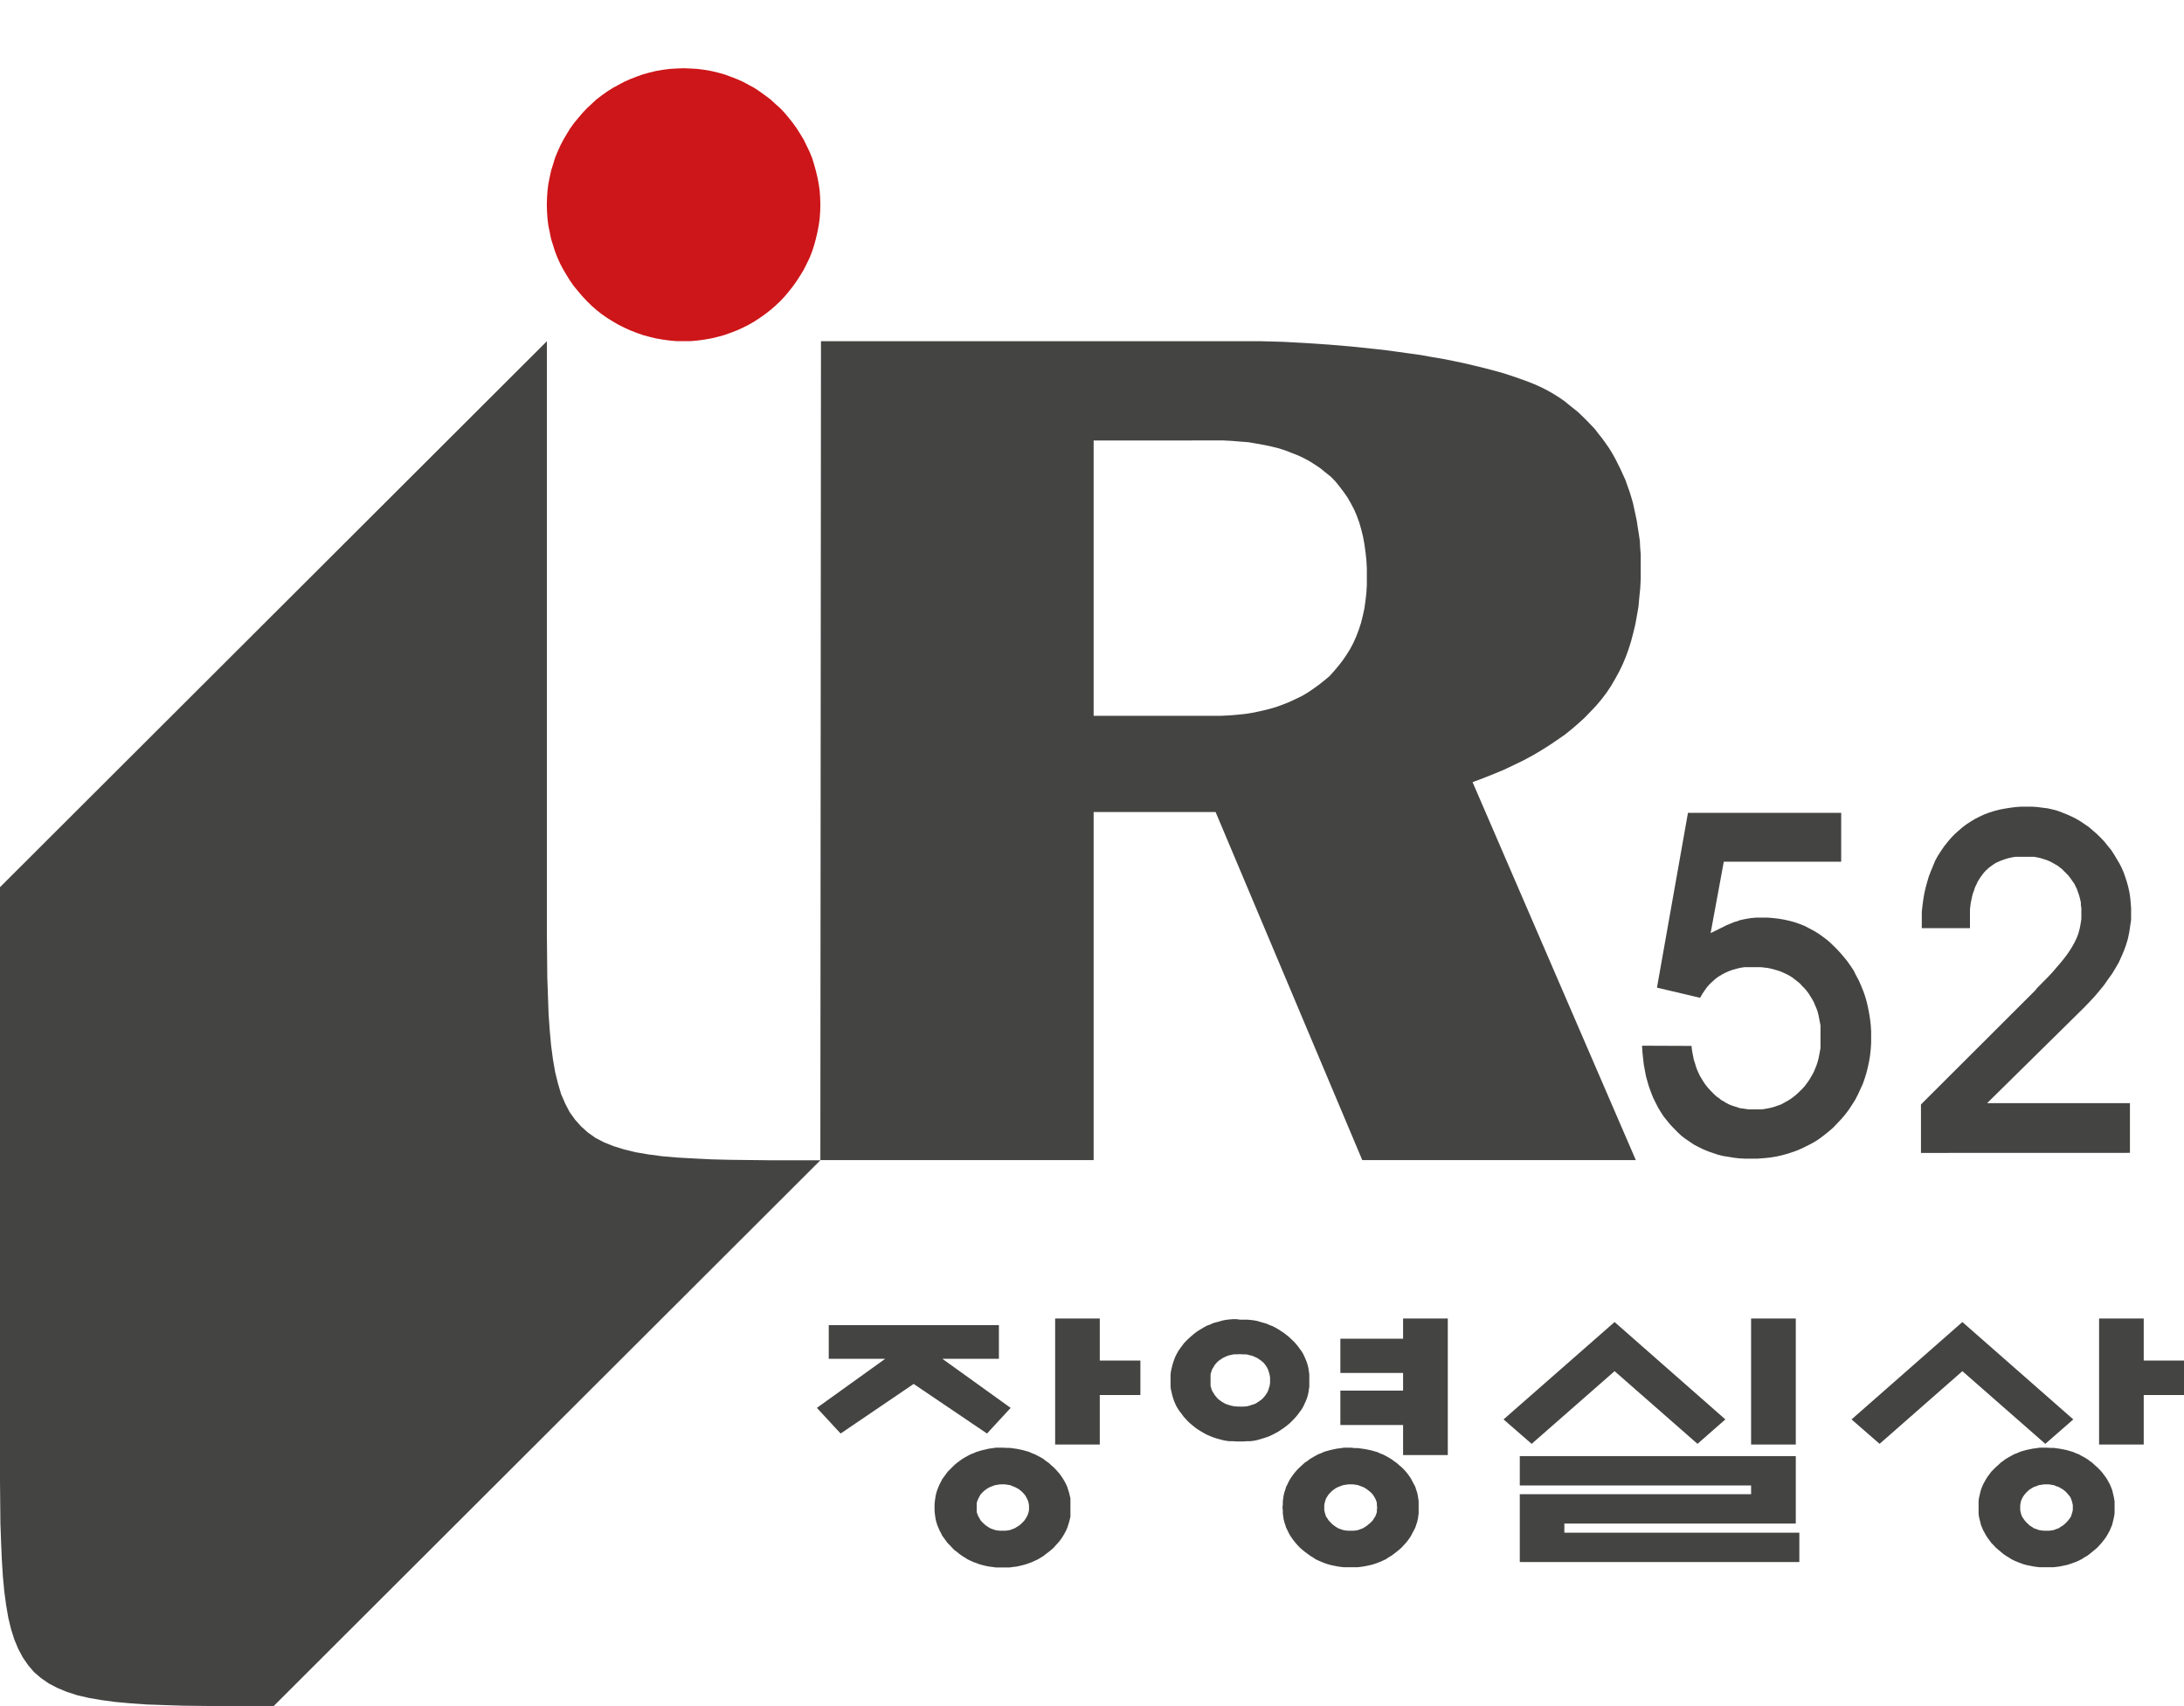
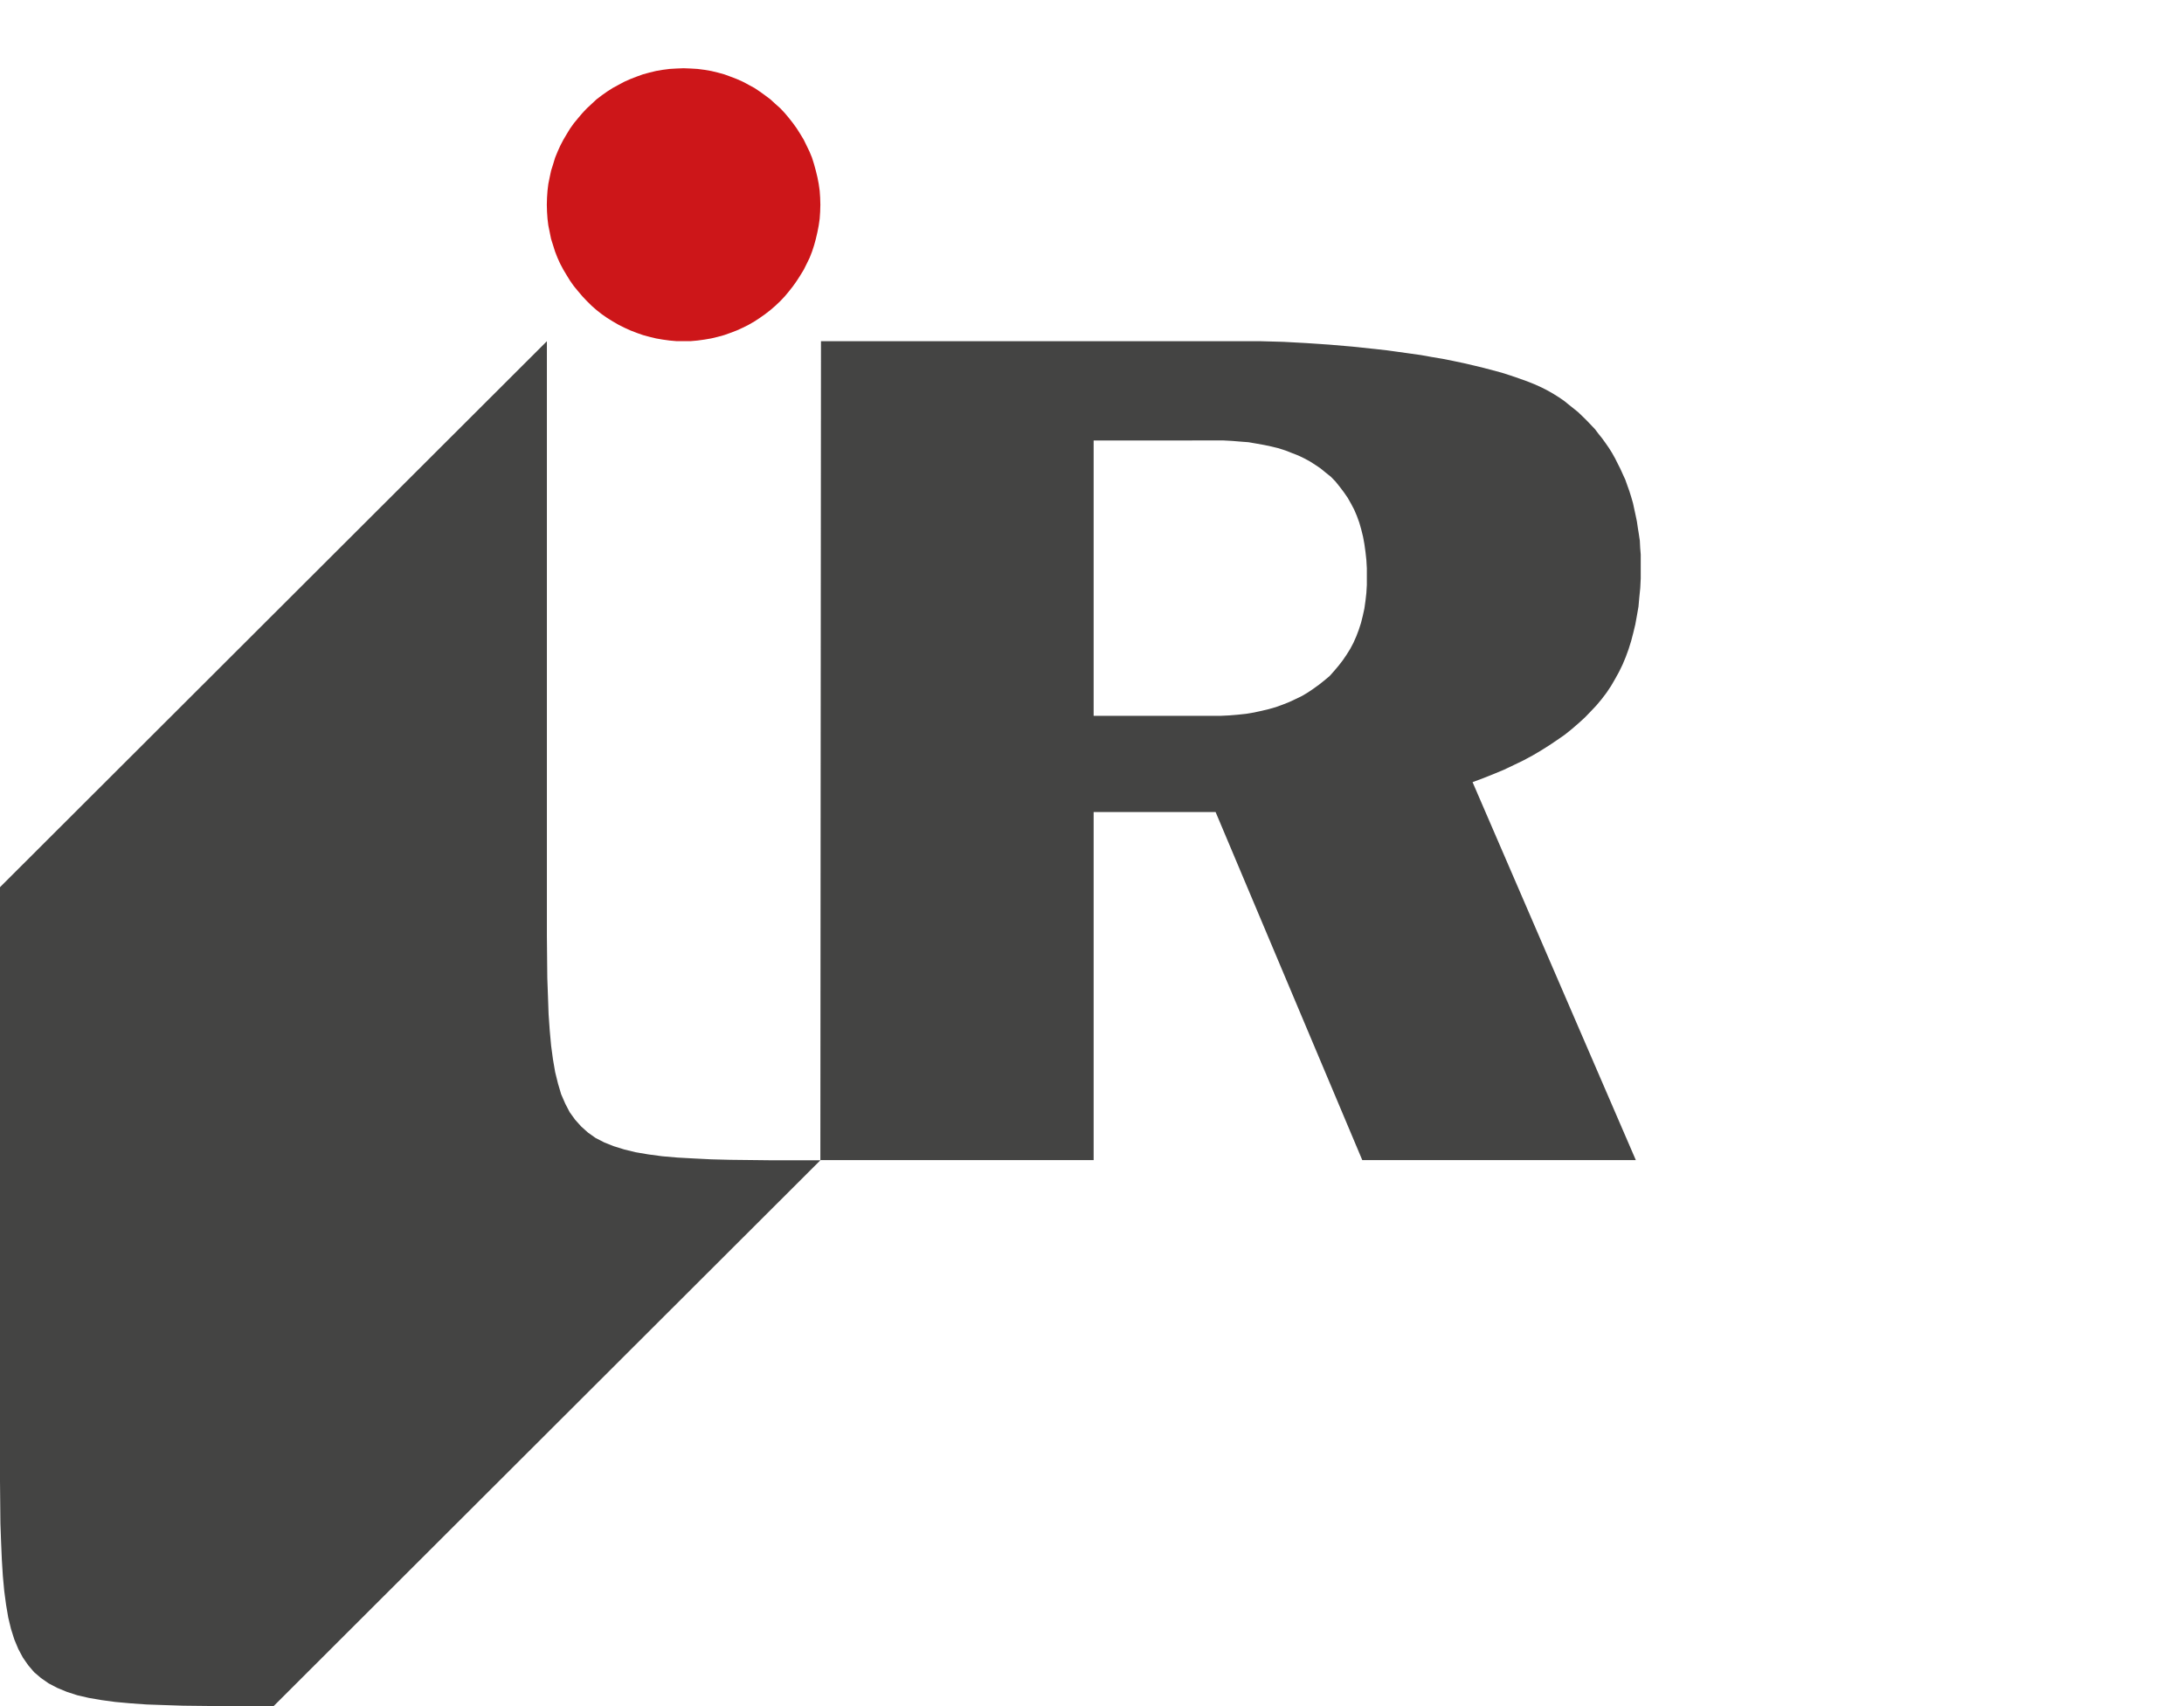
<svg xmlns="http://www.w3.org/2000/svg" width="32" height="25" viewBox="0 0 32 25" fill="none">
  <path d="M17.798 6.454H17.927L18.055 6.461L18.176 6.471L18.294 6.48L18.409 6.5L18.521 6.52L18.629 6.543L18.732 6.568L18.834 6.601L18.928 6.638L19.021 6.674L19.109 6.716L19.194 6.762L19.272 6.812L19.349 6.864L19.421 6.923L19.499 6.985L19.567 7.055L19.629 7.132L19.688 7.21L19.745 7.292L19.794 7.378L19.841 7.467L19.88 7.558L19.916 7.657L19.945 7.758L19.971 7.863L19.991 7.972L20.007 8.087L20.02 8.204L20.027 8.326V8.45V8.572L20.02 8.69L20.007 8.804L19.991 8.917L19.968 9.022L19.942 9.126L19.909 9.228L19.873 9.323L19.831 9.418L19.784 9.507L19.731 9.592L19.676 9.673L19.616 9.751L19.551 9.828L19.482 9.906L19.404 9.971L19.326 10.033L19.244 10.092L19.161 10.148L19.077 10.198L18.984 10.243L18.892 10.286L18.794 10.325L18.695 10.361L18.59 10.391L18.481 10.417L18.37 10.441L18.255 10.46L18.133 10.473L18.012 10.483L17.887 10.489H17.756H16.024V6.455L17.798 6.454ZM12.02 16.999H16.024V11.899H17.811L19.96 16.999H23.968L21.576 11.461L21.737 11.401L21.892 11.339L22.04 11.277L22.181 11.21L22.32 11.143L22.454 11.071L22.578 10.998L22.7 10.921L22.816 10.843L22.927 10.766L23.029 10.684L23.13 10.597L23.222 10.513L23.308 10.424L23.391 10.336L23.468 10.244L23.54 10.149L23.606 10.05L23.664 9.95L23.721 9.847L23.774 9.738L23.82 9.628L23.862 9.513L23.899 9.395L23.931 9.273L23.961 9.148L23.984 9.021L24.007 8.889L24.019 8.755L24.033 8.617L24.04 8.476V8.229V8.125L24.032 8.027L24.027 7.925L24.013 7.83L23.998 7.737L23.984 7.642L23.965 7.55L23.945 7.458L23.926 7.37L23.9 7.281L23.873 7.195L23.844 7.114L23.814 7.029L23.778 6.951L23.741 6.869L23.702 6.792L23.663 6.714L23.619 6.636L23.574 6.564L23.524 6.492L23.475 6.424L23.422 6.358L23.37 6.289L23.311 6.227L23.252 6.165L23.189 6.103L23.127 6.043L23.058 5.987L22.989 5.932L22.92 5.876L22.843 5.823L22.765 5.774L22.68 5.725L22.584 5.676L22.482 5.63L22.374 5.587L22.256 5.545L22.134 5.503L22.006 5.462L21.875 5.427L21.736 5.39L21.591 5.355L21.445 5.321L21.293 5.289L21.138 5.258L20.982 5.232L20.821 5.203L20.657 5.18L20.492 5.157L20.326 5.134L20.157 5.115L19.816 5.079L19.477 5.05L19.136 5.027L18.804 5.009L18.479 5H18.168H12.029L12.02 16.999Z" fill="#444443" />
-   <path d="M24.059 15.323L24.065 15.417L24.075 15.512L24.085 15.6L24.101 15.687L24.117 15.771L24.14 15.854L24.163 15.931L24.192 16.009L24.222 16.086L24.258 16.158L24.294 16.229L24.333 16.294L24.375 16.359L24.425 16.421L24.473 16.48L24.526 16.535L24.581 16.591L24.636 16.643L24.695 16.688L24.757 16.73L24.819 16.772L24.888 16.808L24.953 16.84L25.025 16.87L25.097 16.895L25.168 16.919L25.246 16.939L25.324 16.951L25.401 16.964L25.486 16.974L25.571 16.978H25.656H25.75L25.842 16.971L25.933 16.962L26.022 16.948L26.106 16.929L26.191 16.906L26.273 16.879L26.351 16.85L26.429 16.814L26.507 16.775L26.584 16.734L26.655 16.688L26.724 16.636L26.793 16.581L26.861 16.522L26.923 16.457L26.985 16.391L27.041 16.324L27.093 16.255L27.139 16.184L27.184 16.113L27.224 16.035L27.26 15.957L27.295 15.88L27.322 15.802L27.347 15.721L27.368 15.637L27.386 15.552L27.4 15.468L27.41 15.376L27.416 15.289V15.109L27.41 15.019L27.4 14.931L27.386 14.846L27.37 14.762L27.351 14.68L27.329 14.603L27.302 14.525L27.27 14.447L27.237 14.37L27.198 14.298L27.159 14.22L27.113 14.151L27.065 14.083L27.012 14.018L26.956 13.953L26.897 13.891L26.838 13.833L26.776 13.777L26.711 13.728L26.649 13.683L26.58 13.641L26.512 13.605L26.444 13.569L26.371 13.54L26.294 13.513L26.216 13.492L26.138 13.475L26.061 13.462L25.983 13.453L25.901 13.446H25.817H25.731L25.653 13.453L25.576 13.466L25.498 13.482L25.453 13.499L25.404 13.513L25.355 13.534L25.3 13.556L25.189 13.612L25.064 13.673L25.257 12.627H26.977V11.911H24.732L24.278 14.472L24.91 14.621L24.941 14.566L24.976 14.514L25.011 14.465L25.051 14.42L25.093 14.381L25.136 14.342L25.182 14.309L25.23 14.28L25.279 14.254L25.331 14.231L25.384 14.212L25.443 14.195L25.502 14.181L25.561 14.172H25.625H25.691H25.747H25.799L25.85 14.178L25.903 14.184L25.953 14.195L26.001 14.208L26.047 14.221L26.092 14.236L26.137 14.256L26.18 14.276L26.223 14.299L26.263 14.325L26.301 14.354L26.338 14.383L26.373 14.412L26.405 14.448L26.441 14.483L26.472 14.52L26.501 14.559L26.527 14.601L26.553 14.643L26.576 14.685L26.595 14.731L26.615 14.777L26.631 14.822L26.644 14.871L26.654 14.922L26.664 14.975L26.674 15.026V15.082V15.137V15.193V15.251V15.306V15.358L26.664 15.414L26.654 15.466L26.644 15.515L26.631 15.563L26.615 15.612L26.595 15.661L26.576 15.706L26.553 15.749L26.527 15.794L26.501 15.836L26.472 15.876L26.441 15.918L26.405 15.957L26.369 15.992L26.335 16.025L26.297 16.058L26.259 16.087L26.217 16.116L26.177 16.139L26.135 16.162L26.092 16.185L26.047 16.201L26.001 16.217L25.956 16.23L25.91 16.24L25.861 16.249L25.811 16.256H25.761H25.665H25.619L25.573 16.249L25.53 16.243L25.488 16.237L25.45 16.223L25.406 16.21L25.368 16.197L25.331 16.182L25.293 16.162L25.257 16.139L25.221 16.12L25.189 16.093L25.152 16.068L25.119 16.038L25.09 16.009L25.058 15.976L25.029 15.944L24.999 15.908L24.973 15.872L24.95 15.836L24.927 15.798L24.904 15.759L24.884 15.716L24.864 15.67L24.849 15.629L24.835 15.58L24.819 15.534L24.809 15.483L24.799 15.434L24.79 15.381L24.784 15.326L24.059 15.323ZM31.208 16.893V16.165H29.115L30.532 14.768L30.614 14.683L30.692 14.599L30.764 14.514L30.832 14.43L30.891 14.345L30.95 14.263L30.999 14.181L31.044 14.104L31.084 14.015L31.12 13.931L31.152 13.843L31.178 13.756L31.197 13.665L31.211 13.573L31.225 13.48V13.384V13.307L31.219 13.229L31.212 13.152L31.2 13.074L31.183 12.997L31.163 12.924L31.14 12.853L31.115 12.782L31.085 12.713L31.052 12.649L31.013 12.584L30.974 12.518L30.932 12.454L30.883 12.395L30.834 12.333L30.779 12.275L30.723 12.22L30.663 12.168L30.605 12.118L30.543 12.076L30.481 12.034L30.416 11.996L30.35 11.963L30.285 11.934L30.217 11.907L30.149 11.881L30.077 11.862L30.004 11.845L29.932 11.836L29.855 11.826L29.777 11.82H29.61L29.533 11.826L29.455 11.836L29.373 11.849L29.295 11.864L29.217 11.884L29.146 11.907L29.074 11.934L29.005 11.966L28.94 11.999L28.875 12.038L28.812 12.079L28.751 12.125L28.695 12.174L28.637 12.226L28.584 12.281L28.533 12.342L28.483 12.405L28.437 12.473L28.395 12.538L28.355 12.61L28.323 12.688L28.291 12.765L28.261 12.843L28.238 12.921L28.215 13.005L28.195 13.092L28.18 13.181L28.168 13.271L28.158 13.362V13.457V13.554V13.6H28.864V13.433V13.378V13.326L28.87 13.274L28.876 13.226L28.887 13.177L28.896 13.132L28.909 13.086L28.925 13.044L28.938 13.001L28.958 12.962L28.975 12.923L28.997 12.887L29.02 12.851L29.043 12.82L29.069 12.786L29.096 12.757L29.125 12.73L29.154 12.705L29.187 12.682L29.219 12.659L29.251 12.64L29.288 12.624L29.325 12.608L29.363 12.595L29.402 12.582L29.444 12.571L29.487 12.562L29.529 12.555H29.576H29.621H29.715H29.757H29.804L29.842 12.562L29.886 12.571L29.925 12.582L29.964 12.595L30.002 12.608L30.039 12.624L30.075 12.643L30.111 12.664L30.148 12.685L30.179 12.709L30.212 12.734L30.241 12.764L30.27 12.793L30.3 12.823L30.326 12.855L30.349 12.887L30.372 12.921L30.395 12.952L30.411 12.988L30.43 13.024L30.443 13.063L30.457 13.101L30.469 13.141L30.479 13.181L30.489 13.222V13.261L30.496 13.307V13.349V13.395V13.466L30.485 13.537L30.472 13.606L30.453 13.677L30.427 13.746L30.394 13.814L30.355 13.883L30.312 13.95L30.28 13.996L30.24 14.048L30.192 14.107L30.139 14.169L30.078 14.24L30.006 14.318L29.928 14.396L29.843 14.483L29.824 14.509L28.146 16.184V16.894L31.208 16.893Z" fill="#444443" />
  <path d="M10.016 1L9.914 1.004L9.812 1.01L9.71 1.023L9.612 1.04L9.517 1.063L9.421 1.089L9.33 1.122L9.237 1.158L9.149 1.197L9.063 1.243L8.978 1.289L8.895 1.342L8.816 1.398L8.741 1.455L8.669 1.522L8.599 1.587L8.534 1.656L8.472 1.729L8.41 1.804L8.354 1.882L8.304 1.964L8.255 2.047L8.209 2.135L8.169 2.224L8.133 2.312L8.104 2.408L8.074 2.503L8.054 2.598L8.034 2.696L8.022 2.795L8.015 2.896L8.012 3.001L8.015 3.103L8.022 3.205L8.034 3.303L8.054 3.401L8.074 3.5L8.104 3.595L8.133 3.687L8.169 3.779L8.209 3.867L8.255 3.953L8.304 4.035L8.354 4.116L8.41 4.195L8.472 4.27L8.534 4.343L8.599 4.412L8.669 4.481L8.741 4.544L8.816 4.603L8.895 4.658L8.978 4.71L9.063 4.759L9.149 4.802L9.237 4.842L9.33 4.878L9.421 4.91L9.517 4.936L9.612 4.959L9.71 4.976L9.812 4.99L9.914 4.999H10.016H10.118L10.219 4.99L10.321 4.976L10.42 4.959L10.516 4.936L10.611 4.91L10.701 4.878L10.795 4.842L10.883 4.802L10.969 4.759L11.054 4.71L11.133 4.658L11.211 4.603L11.287 4.544L11.36 4.481L11.433 4.412L11.498 4.343L11.559 4.27L11.618 4.195L11.674 4.116L11.726 4.035L11.776 3.953L11.819 3.867L11.862 3.779L11.898 3.687L11.928 3.595L11.954 3.5L11.977 3.401L11.996 3.303L12.01 3.205L12.017 3.103L12.02 3.001L12.017 2.896L12.01 2.795L11.996 2.696L11.977 2.598L11.954 2.503L11.928 2.408L11.898 2.312L11.862 2.224L11.819 2.135L11.776 2.047L11.726 1.964L11.674 1.882L11.618 1.804L11.559 1.729L11.498 1.656L11.433 1.587L11.36 1.522L11.287 1.455L11.211 1.398L11.133 1.342L11.054 1.289L10.969 1.243L10.883 1.197L10.795 1.158L10.701 1.122L10.611 1.089L10.516 1.063L10.42 1.04L10.321 1.023L10.219 1.01L10.118 1.004L10.016 1Z" fill="#CD1619" />
-   <path d="M22.268 21.337V21.767H25.657V21.895H22.268V22.889H26.364V22.459H22.921V22.325H26.312V21.337H22.268ZM14.652 22.43L14.613 22.426L14.577 22.419L14.541 22.406L14.508 22.394L14.475 22.373L14.445 22.353L14.416 22.328L14.389 22.302L14.366 22.276L14.35 22.245L14.334 22.22L14.321 22.186L14.311 22.158V22.125V22.092V22.056V22.023L14.321 21.99L14.334 21.961L14.35 21.93L14.366 21.901L14.389 21.875L14.416 21.849L14.445 21.826L14.475 21.806L14.508 21.789L14.541 21.777L14.577 21.763L14.613 21.757L14.652 21.751H14.73L14.766 21.757L14.803 21.763L14.835 21.777L14.868 21.789L14.901 21.806L14.934 21.826L14.963 21.849L14.989 21.875L15.013 21.901L15.032 21.93L15.048 21.961L15.062 21.99L15.071 22.023L15.077 22.056V22.125L15.071 22.158L15.062 22.186L15.048 22.22L15.032 22.245L15.013 22.276L14.989 22.302L14.963 22.328L14.934 22.353L14.901 22.373L14.868 22.394L14.835 22.406L14.803 22.419L14.766 22.426L14.73 22.43H14.69H14.652ZM14.692 21.213H14.639H14.59L14.541 21.221L14.491 21.227L14.442 21.239L14.396 21.249L14.35 21.262L14.308 21.275L14.262 21.295L14.219 21.311L14.177 21.334L14.137 21.356L14.097 21.38L14.057 21.409L14.022 21.435L13.982 21.469L13.95 21.501L13.917 21.534L13.884 21.567L13.858 21.603L13.831 21.64L13.805 21.675L13.786 21.714L13.766 21.751L13.75 21.789L13.733 21.832L13.72 21.872L13.71 21.914L13.703 21.957L13.697 22L13.693 22.046V22.134L13.697 22.18L13.703 22.223L13.71 22.266L13.72 22.305L13.733 22.347L13.75 22.387L13.766 22.426L13.786 22.462L13.805 22.502L13.831 22.538L13.858 22.575L13.884 22.61L13.917 22.643L13.95 22.679L13.982 22.712L14.022 22.741L14.057 22.77L14.097 22.799L14.137 22.823L14.177 22.849L14.219 22.869L14.262 22.889L14.308 22.905L14.35 22.921L14.396 22.934L14.442 22.945L14.491 22.955L14.541 22.961L14.59 22.968H14.639H14.745H14.794L14.846 22.961L14.896 22.955L14.941 22.945L14.987 22.934L15.034 22.921L15.079 22.905L15.122 22.889L15.165 22.869L15.208 22.849L15.251 22.823L15.29 22.799L15.326 22.77L15.365 22.741L15.401 22.712L15.438 22.679L15.47 22.643L15.5 22.61L15.53 22.575L15.556 22.538L15.579 22.502L15.602 22.462L15.621 22.426L15.638 22.387L15.651 22.347L15.664 22.305L15.674 22.266L15.684 22.223V22.18V22.134V22.092V22.046V22V21.957L15.674 21.914L15.664 21.872L15.651 21.832L15.638 21.789L15.621 21.751L15.602 21.714L15.579 21.675L15.556 21.64L15.53 21.603L15.5 21.567L15.47 21.534L15.438 21.501L15.401 21.469L15.365 21.435L15.326 21.409L15.29 21.38L15.251 21.356L15.208 21.334L15.165 21.311L15.122 21.295L15.079 21.275L15.034 21.262L14.987 21.249L14.941 21.239L14.896 21.23L14.846 21.223L14.794 21.216H14.745L14.692 21.213ZM19.751 22.43L19.712 22.426L19.676 22.419L19.639 22.406L19.607 22.394L19.573 22.373L19.544 22.353L19.514 22.328L19.489 22.302L19.465 22.276L19.446 22.245L19.428 22.22L19.418 22.186L19.409 22.158L19.403 22.125V22.056L19.409 22.023L19.418 21.99L19.428 21.961L19.446 21.93L19.465 21.901L19.489 21.875L19.514 21.849L19.544 21.826L19.573 21.806L19.607 21.789L19.639 21.777L19.676 21.763L19.712 21.757L19.751 21.751H19.829L19.869 21.757L19.902 21.763L19.937 21.777L19.97 21.789L20.003 21.806L20.032 21.826L20.062 21.849L20.092 21.875L20.115 21.901L20.134 21.93L20.151 21.961L20.164 21.99L20.174 22.023V22.056L20.178 22.092L20.174 22.125V22.158L20.164 22.186L20.151 22.22L20.134 22.245L20.115 22.276L20.092 22.302L20.062 22.328L20.032 22.353L20.003 22.373L19.97 22.394L19.937 22.406L19.902 22.419L19.869 22.426L19.829 22.43H19.794H19.751ZM19.791 21.213H19.739H19.689L19.639 21.221L19.59 21.227L19.542 21.237L19.495 21.247L19.449 21.26L19.403 21.273L19.36 21.293L19.317 21.309L19.275 21.331L19.236 21.354L19.196 21.377L19.157 21.407L19.117 21.433L19.081 21.466L19.045 21.499L19.011 21.532L18.982 21.565L18.953 21.601L18.927 21.637L18.903 21.673L18.881 21.712L18.864 21.749L18.844 21.787L18.832 21.83L18.818 21.869L18.808 21.912L18.802 21.954L18.796 21.998V22.044L18.791 22.09L18.796 22.132V22.178L18.802 22.221L18.808 22.263L18.818 22.303L18.832 22.345L18.844 22.384L18.864 22.424L18.881 22.46L18.903 22.5L18.927 22.536L18.953 22.572L18.982 22.608L19.011 22.641L19.045 22.677L19.081 22.709L19.117 22.738L19.157 22.768L19.196 22.797L19.236 22.82L19.275 22.847L19.317 22.867L19.36 22.886L19.403 22.903L19.449 22.919L19.495 22.932L19.542 22.942L19.59 22.952L19.639 22.959L19.689 22.965H19.739H19.843H19.892L19.941 22.959L19.99 22.952L20.039 22.942L20.086 22.932L20.132 22.919L20.178 22.903L20.221 22.886L20.264 22.867L20.307 22.847L20.346 22.82L20.386 22.797L20.425 22.768L20.464 22.738L20.5 22.709L20.536 22.677L20.569 22.641L20.599 22.608L20.628 22.572L20.654 22.536L20.677 22.5L20.697 22.46L20.717 22.424L20.737 22.384L20.75 22.345L20.764 22.303L20.773 22.263L20.78 22.221L20.786 22.178V22.132V22.09V22.044V21.998L20.78 21.954L20.773 21.912L20.764 21.869L20.75 21.83L20.737 21.787L20.717 21.749L20.697 21.712L20.677 21.673L20.654 21.637L20.628 21.601L20.599 21.565L20.569 21.532L20.536 21.499L20.503 21.472L20.467 21.439L20.428 21.412L20.389 21.383L20.349 21.359L20.31 21.337L20.267 21.314L20.224 21.298L20.181 21.278L20.135 21.265L20.089 21.252L20.042 21.242L19.994 21.233L19.945 21.226L19.896 21.219H19.847L19.791 21.213ZM29.945 22.43L29.909 22.426L29.87 22.419L29.837 22.406L29.8 22.394L29.771 22.373L29.738 22.353L29.712 22.328L29.685 22.302L29.663 22.276L29.642 22.245L29.626 22.22L29.613 22.186L29.606 22.158L29.6 22.125V22.092V22.056L29.606 22.023L29.613 21.99L29.626 21.961L29.642 21.93L29.663 21.901L29.685 21.875L29.712 21.849L29.738 21.826L29.771 21.806L29.8 21.789L29.837 21.777L29.87 21.763L29.909 21.757L29.945 21.751H30.022L30.059 21.757L30.095 21.763L30.128 21.777L30.164 21.789L30.193 21.806L30.227 21.826L30.256 21.849L30.283 21.875L30.305 21.901L30.329 21.93L30.345 21.961L30.355 21.99L30.364 22.023L30.371 22.056V22.092V22.125L30.364 22.158L30.355 22.186L30.345 22.22L30.329 22.245L30.305 22.276L30.283 22.302L30.256 22.328L30.227 22.353L30.193 22.373L30.164 22.394L30.128 22.406L30.095 22.419L30.059 22.426L30.022 22.43H29.984H29.945ZM29.984 21.213H29.935H29.883L29.834 21.221L29.785 21.227L29.738 21.237L29.688 21.247L29.642 21.26L29.6 21.273L29.555 21.293L29.511 21.309L29.471 21.331L29.43 21.354L29.39 21.377L29.35 21.407L29.314 21.433L29.279 21.466L29.242 21.499L29.209 21.532L29.176 21.565L29.15 21.601L29.123 21.637L29.1 21.673L29.078 21.712L29.058 21.749L29.041 21.787L29.025 21.83L29.015 21.869L29.005 21.912L28.995 21.954L28.99 21.998V22.044V22.132V22.178L28.995 22.221L29.005 22.263L29.015 22.303L29.025 22.345L29.041 22.384L29.058 22.424L29.078 22.46L29.1 22.5L29.123 22.536L29.15 22.572L29.176 22.608L29.209 22.641L29.242 22.677L29.279 22.709L29.314 22.738L29.35 22.768L29.39 22.797L29.43 22.82L29.471 22.847L29.511 22.867L29.555 22.886L29.6 22.903L29.642 22.919L29.688 22.932L29.738 22.942L29.785 22.952L29.834 22.959L29.883 22.965H29.935H30.036H30.089L30.139 22.959L30.188 22.952L30.234 22.942L30.284 22.932L30.326 22.919L30.372 22.903L30.418 22.886L30.461 22.867L30.5 22.847L30.542 22.82L30.582 22.797L30.621 22.768L30.657 22.738L30.693 22.709L30.73 22.677L30.763 22.641L30.793 22.608L30.821 22.572L30.849 22.536L30.872 22.5L30.894 22.46L30.914 22.424L30.93 22.384L30.947 22.345L30.957 22.303L30.967 22.263L30.976 22.221L30.983 22.178V22.132V22.046V22L30.976 21.957L30.967 21.914L30.957 21.872L30.947 21.832L30.93 21.789L30.914 21.751L30.894 21.714L30.872 21.675L30.849 21.64L30.821 21.603L30.793 21.567L30.763 21.534L30.73 21.501L30.693 21.469L30.657 21.435L30.621 21.409L30.582 21.38L30.542 21.356L30.5 21.334L30.461 21.311L30.418 21.295L30.372 21.275L30.326 21.262L30.284 21.249L30.234 21.239L30.188 21.23L30.139 21.223L30.089 21.216H30.036L29.984 21.213ZM12.143 19.418V19.911H12.97L11.969 20.63L12.317 21.006L13.387 20.279L14.462 21.006L14.808 20.63L13.808 19.911H14.636V19.418H12.143ZM22.03 20.799L22.442 21.157L23.657 20.092L24.872 21.157L25.28 20.799L23.657 19.372L22.03 20.799ZM27.129 20.799L27.54 21.157L28.753 20.092L29.968 21.157L30.378 20.799L28.753 19.372L27.129 20.799ZM18.121 20.61L18.079 20.606L18.033 20.596L17.994 20.584L17.953 20.57L17.919 20.55L17.885 20.528L17.852 20.504L17.825 20.475L17.8 20.445L17.78 20.412L17.76 20.38L17.747 20.344L17.737 20.307V20.268V20.226V20.182V20.14L17.747 20.102L17.76 20.065L17.78 20.033L17.8 19.999L17.825 19.97L17.852 19.943L17.885 19.92L17.919 19.898L17.953 19.881L17.994 19.864L18.033 19.855L18.079 19.845H18.121L18.172 19.843L18.218 19.846H18.264L18.306 19.857L18.345 19.866L18.386 19.883L18.421 19.899L18.455 19.922L18.487 19.945L18.516 19.971L18.54 20.001L18.562 20.034L18.579 20.067L18.591 20.103L18.602 20.142L18.609 20.184V20.227V20.269L18.602 20.309L18.591 20.345L18.579 20.382L18.562 20.414L18.54 20.447L18.516 20.476L18.487 20.506L18.455 20.529L18.421 20.552L18.386 20.572L18.345 20.585L18.306 20.598L18.264 20.608L18.218 20.611H18.172L18.121 20.61ZM18.117 19.33H18.065L18.013 19.334L17.964 19.34L17.915 19.349L17.868 19.363L17.819 19.376L17.773 19.389L17.73 19.409L17.685 19.425L17.642 19.448L17.602 19.472L17.559 19.498L17.521 19.524L17.484 19.554L17.445 19.587L17.409 19.62L17.376 19.652L17.343 19.688L17.317 19.724L17.29 19.76L17.265 19.796L17.239 19.843L17.22 19.881L17.204 19.922L17.19 19.963L17.177 20.006L17.167 20.049L17.157 20.092L17.151 20.137V20.183V20.276V20.321L17.157 20.364L17.167 20.407L17.177 20.449L17.19 20.492L17.204 20.532L17.22 20.571L17.239 20.61L17.263 20.65L17.288 20.686L17.316 20.722L17.342 20.758L17.375 20.794L17.407 20.829L17.443 20.862L17.483 20.895L17.519 20.924L17.558 20.951L17.601 20.977L17.64 21L17.683 21.023L17.729 21.043L17.772 21.06L17.817 21.075L17.866 21.089L17.914 21.102L17.963 21.112L18.011 21.118H18.064L18.116 21.122H18.169H18.222L18.271 21.118H18.32L18.37 21.112L18.419 21.102L18.465 21.089L18.511 21.075L18.557 21.06L18.602 21.043L18.645 21.023L18.689 21L18.731 20.977L18.77 20.951L18.81 20.924L18.849 20.895L18.889 20.862L18.924 20.829L18.958 20.794L18.991 20.758L19.02 20.722L19.046 20.686L19.073 20.65L19.096 20.61L19.114 20.571L19.132 20.532L19.148 20.492L19.161 20.449L19.171 20.407L19.177 20.364L19.184 20.321V20.276V20.23V20.183V20.137L19.177 20.092L19.171 20.049L19.161 20.006L19.148 19.963L19.132 19.922L19.114 19.881L19.096 19.843L19.073 19.803L19.046 19.767L19.02 19.731L18.991 19.695L18.958 19.659L18.924 19.627L18.889 19.593L18.849 19.561L18.81 19.531L18.77 19.505L18.731 19.479L18.689 19.455L18.645 19.432L18.602 19.416L18.557 19.396L18.511 19.383L18.465 19.37L18.419 19.356L18.37 19.347L18.32 19.341L18.271 19.337H18.222H18.169L18.117 19.33ZM15.46 19.32V21.167H16.114V20.442H16.709V19.936H16.114V19.32H15.46ZM20.558 19.32V19.616H19.639V20.118H20.558V20.377H19.639V20.881H20.558V21.321H21.213V19.32H20.558ZM25.657 21.167H26.312V19.32H25.657V21.167ZM30.756 19.32V21.167H31.41V20.442H32V19.936H31.41V19.32H30.756Z" fill="#444443" />
  <path d="M0 13V21V21.705L0.006 22.321L0.016 22.598L0.027 22.856L0.042 23.096L0.062 23.312L0.089 23.515L0.121 23.703L0.161 23.869L0.21 24.024L0.269 24.165L0.336 24.29L0.414 24.402L0.5 24.503L0.601 24.589L0.713 24.667L0.839 24.733L0.979 24.791L1.133 24.841L1.302 24.88L1.489 24.912L1.688 24.939L1.909 24.959L2.148 24.976L2.408 24.985L2.683 24.994L3.301 25.001H4.008L12.02 17.002H11.314L10.697 16.995L10.421 16.988L10.161 16.975L9.925 16.962L9.704 16.943L9.501 16.916L9.313 16.884L9.145 16.843L8.991 16.795L8.851 16.739L8.725 16.674L8.614 16.595L8.515 16.506L8.427 16.408L8.347 16.297L8.282 16.172L8.222 16.034L8.176 15.879L8.134 15.709L8.102 15.523L8.075 15.322L8.055 15.103L8.038 14.863L8.029 14.604L8.019 14.329L8.013 13.709V13V5L0 13Z" fill="#444443" />
</svg>